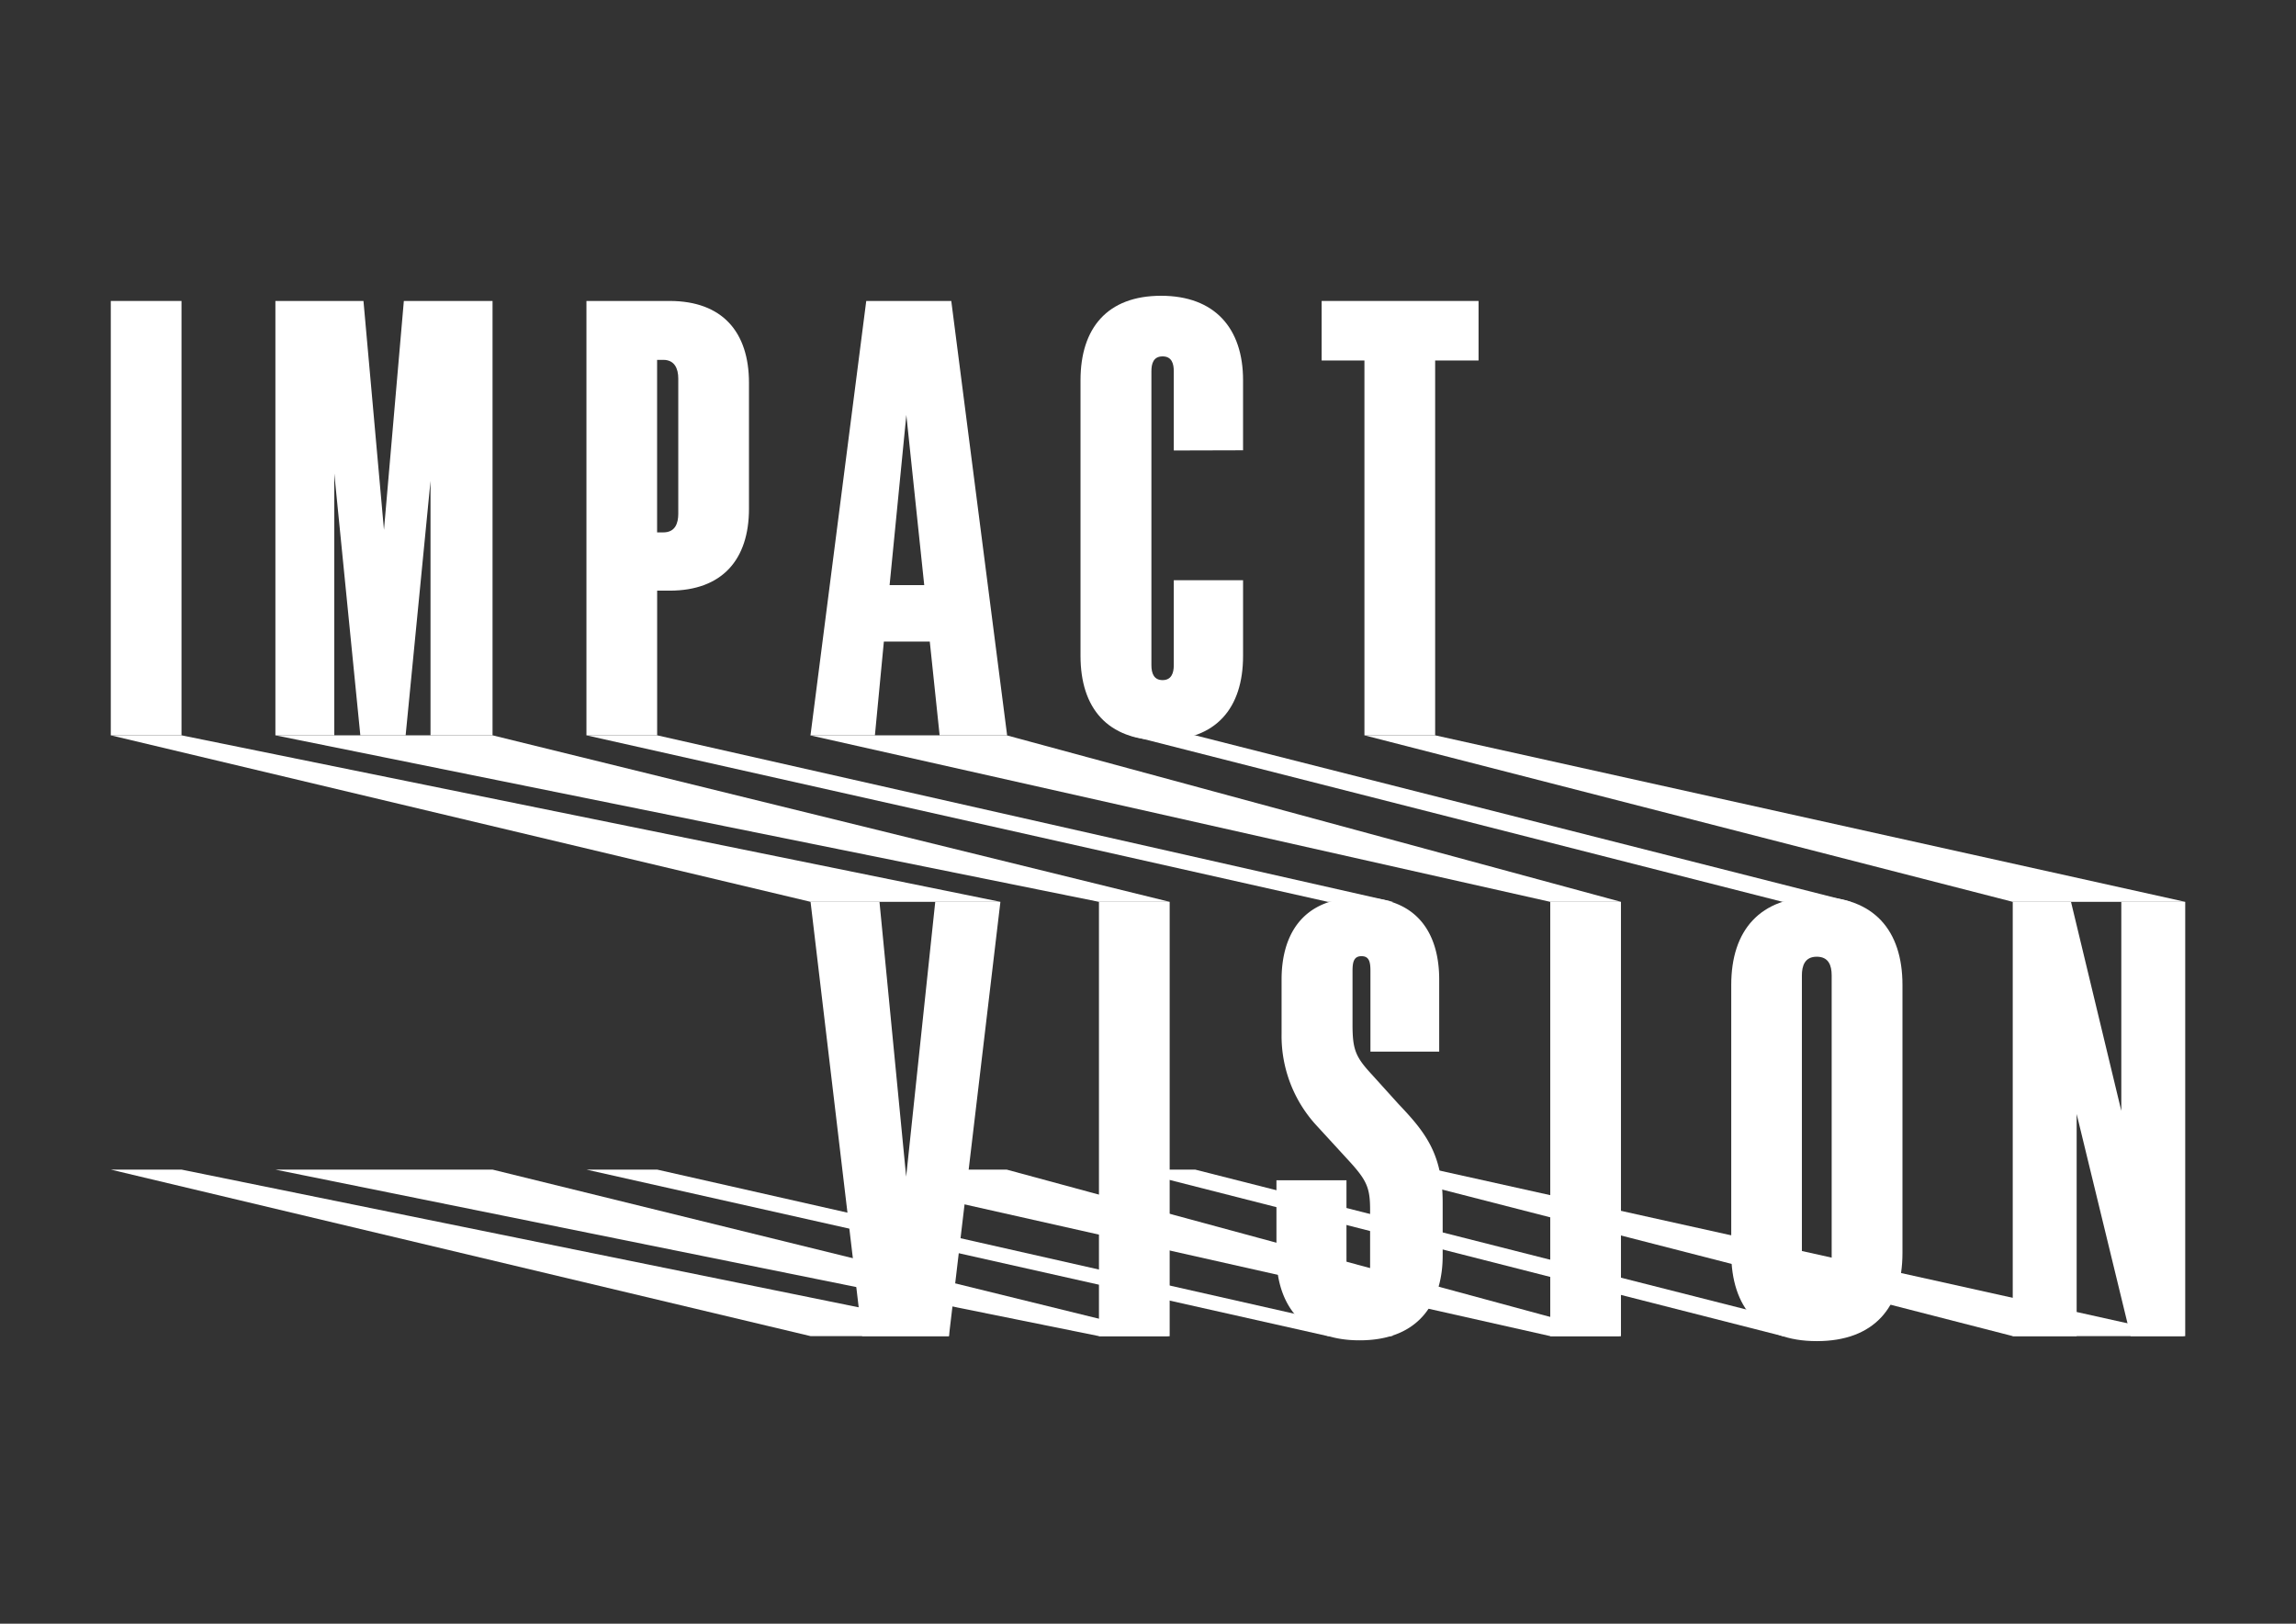
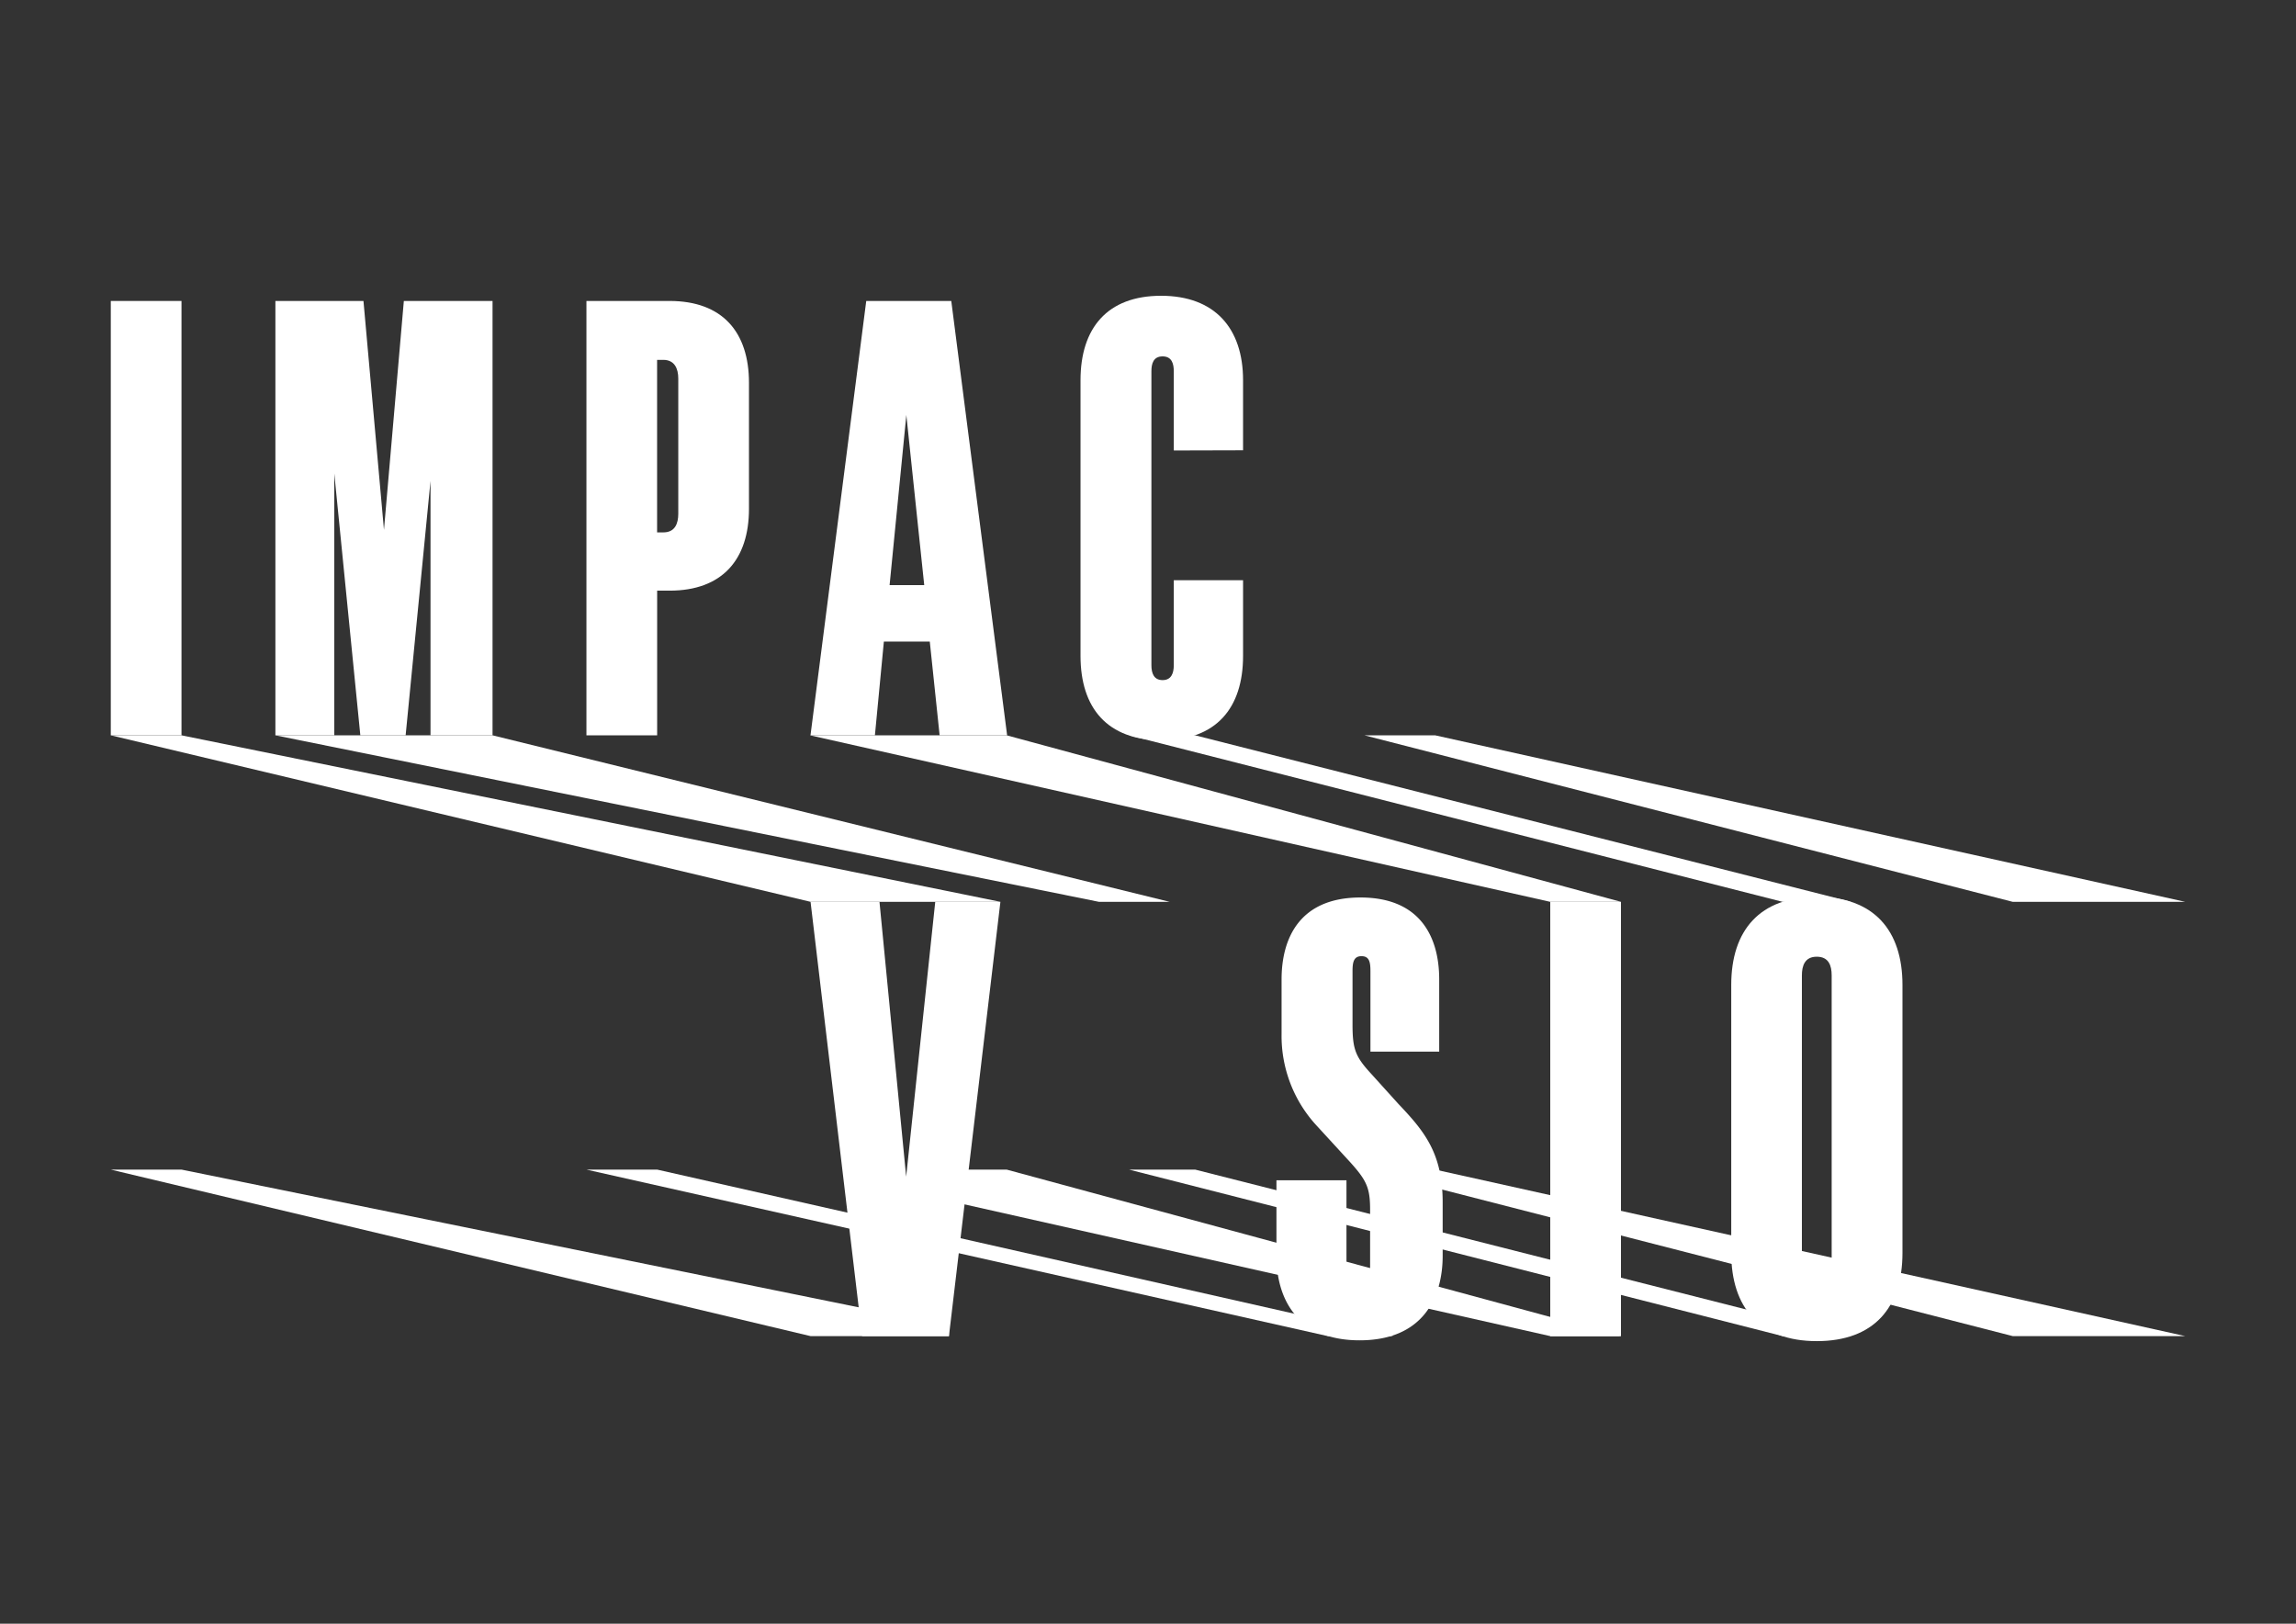
<svg xmlns="http://www.w3.org/2000/svg" id="Layer_1" data-name="Layer 1" viewBox="0 0 2000 1414.13">
  <rect x="0" y="0" width="2000" height="1414.13" fill="#333333" stroke="none" />
  <defs>
    <style>.cls-1{fill:#fff;}</style>
  </defs>
  <polygon class="cls-1" points="826.45 1154.55 158.1 1018.65 96.51 1018.65 706.06 1163.67 826.6 1163.67 826.45 1154.55" />
-   <polygon class="cls-1" points="239.89 1018.65 957.28 1163.67 1018.87 1163.67 429.04 1018.65 239.89 1018.65" />
  <polygon class="cls-1" points="1188.53 1018.65 1753.26 1163.67 1903.5 1163.67 1250.13 1018.65 1188.53 1018.65" />
  <polygon class="cls-1" points="876.89 1018.65 790.82 1018.65 790.82 1037.83 1350.39 1163.67 1411.99 1163.67 876.89 1018.65" />
  <polygon class="cls-1" points="510.83 1018.65 1156.64 1163.67 1213.64 1163.67 572.43 1018.65 510.83 1018.65" />
  <polygon class="cls-1" points="983.48 1018.65 1552.8 1163.67 1612.45 1163.67 1041.09 1018.65 983.48 1018.65" />
  <rect class="cls-1" x="96.51" y="262.12" width="61.59" height="378.3" />
  <polygon class="cls-1" points="291.19 412.29 291.19 640.42 239.89 640.42 239.89 262.12 316.61 262.12 334.47 461.48 351.78 262.12 429.04 262.12 429.04 640.42 375.01 640.42 375.01 418.84 353.34 640.42 313.88 640.42 291.19 412.29" />
  <path class="cls-1" d="M652.42,333.46V443.08c0,44.37-23.39,71.34-69.16,71.34H572.43v126h-61.6V262.12h72.43c45.93,0,69.16,27,69.16,71.34m-61.59,114V329.64c0-8.65-3.28-16.22-13-16.22h-5.45V463.67h5.45c10.22,0,13-7.8,13-16.22" />
  <path class="cls-1" d="M809.92,558.79h-40l-7.8,81.63H706l48.57-378.3h74.07l48.65,378.3H818.49Zm-4.84-49.2L789.49,361.45,774.91,509.59Z" />
  <path class="cls-1" d="M1022.46,392.33v-69c0-6.47-1.64-12.94-9.75-12.94s-9.74,6.47-9.74,12.94v256c0,7.1,2.18,13,9.74,13s9.75-5.93,9.75-13v-74h60.35v65.89c0,45.45-23.39,73.52-70.8,73.52s-70.79-28.07-70.79-73.52V331.12c0-45.38,23.39-73.52,70.17-73.52s71.42,28.3,71.42,73.52v61.05Z" />
-   <polygon class="cls-1" points="1250.13 313.97 1250.13 640.42 1188.53 640.42 1188.53 313.97 1151.26 313.97 1151.26 262.12 1287.94 262.12 1287.94 313.97 1250.13 313.97" />
  <polygon class="cls-1" points="826.6 1163.67 750.97 1163.67 706.06 785.44 766.1 785.44 789.34 1024.81 814.67 785.44 871.43 785.44 826.6 1163.67" />
-   <rect class="cls-1" x="957.28" y="785.44" width="61.59" height="378.3" />
  <path class="cls-1" d="M1193.76,915.88V845.71c0-7.79-1-12.94-7.8-12.94s-7.8,5.38-7.8,12.94v46.78c0,21.6,2.65,28.07,16.77,43.28l23.39,25.88c22.22,23.39,38.36,42.65,38.36,85.38v46.78c0,35.71-16.69,73.52-72.36,73.52s-72.43-37.81-72.43-73.52v-65.89h61V1103c0,7,1.64,13.49,10.29,13.49s10.29-6.48,10.29-13.49v-49.12c0-19-2.73-25.5-17.31-41.64l-28.61-31.18a115.11,115.11,0,0,1-31.19-80.55V853c0-35.71,15.6-71.34,68.69-71.34s68.61,35.63,68.61,71.34v62.92Z" />
  <rect class="cls-1" x="1350.39" y="785.44" width="61.59" height="378.3" />
  <path class="cls-1" d="M1508.05,1091.23V857.8c0-47.56,24.87-76.72,74.53-76.72s74.62,29.16,74.62,76.72v233.43c0,47.57-24.87,76.8-74.62,76.8s-74.53-29.23-74.53-76.8m87.48,7.8V849.53c0-8.73-2.65-16.29-13-16.29s-12.94,7.79-12.94,16.29V1099c0,8.58,2.73,16.14,12.94,16.14s13-7.8,13-16.14" />
-   <polygon class="cls-1" points="1808.93 970.23 1808.93 1163.67 1753.26 1163.67 1753.26 785.44 1804.01 785.44 1847.83 967.5 1847.83 785.44 1903.5 785.44 1903.5 1163.67 1855.94 1163.67 1808.93 970.23" />
  <polygon class="cls-1" points="96.51 640.42 706.14 785.44 871.43 785.44 158.1 640.42 96.51 640.42" />
  <polygon class="cls-1" points="239.89 640.42 957.28 785.44 1018.87 785.44 429.04 640.42 239.89 640.42" />
  <polygon class="cls-1" points="1188.53 640.42 1753.26 785.44 1903.5 785.44 1250.13 640.42 1188.53 640.42" />
  <polygon class="cls-1" points="705.6 640.42 1350.39 785.44 1411.99 785.44 876.89 640.42 705.6 640.42" />
-   <polygon class="cls-1" points="510.83 640.42 1156.64 785.44 1213.64 785.44 572.43 640.42 510.83 640.42" />
  <polygon class="cls-1" points="983.48 640.42 1552.8 785.44 1612.45 785.44 1041.09 640.42 983.48 640.42" />
</svg>